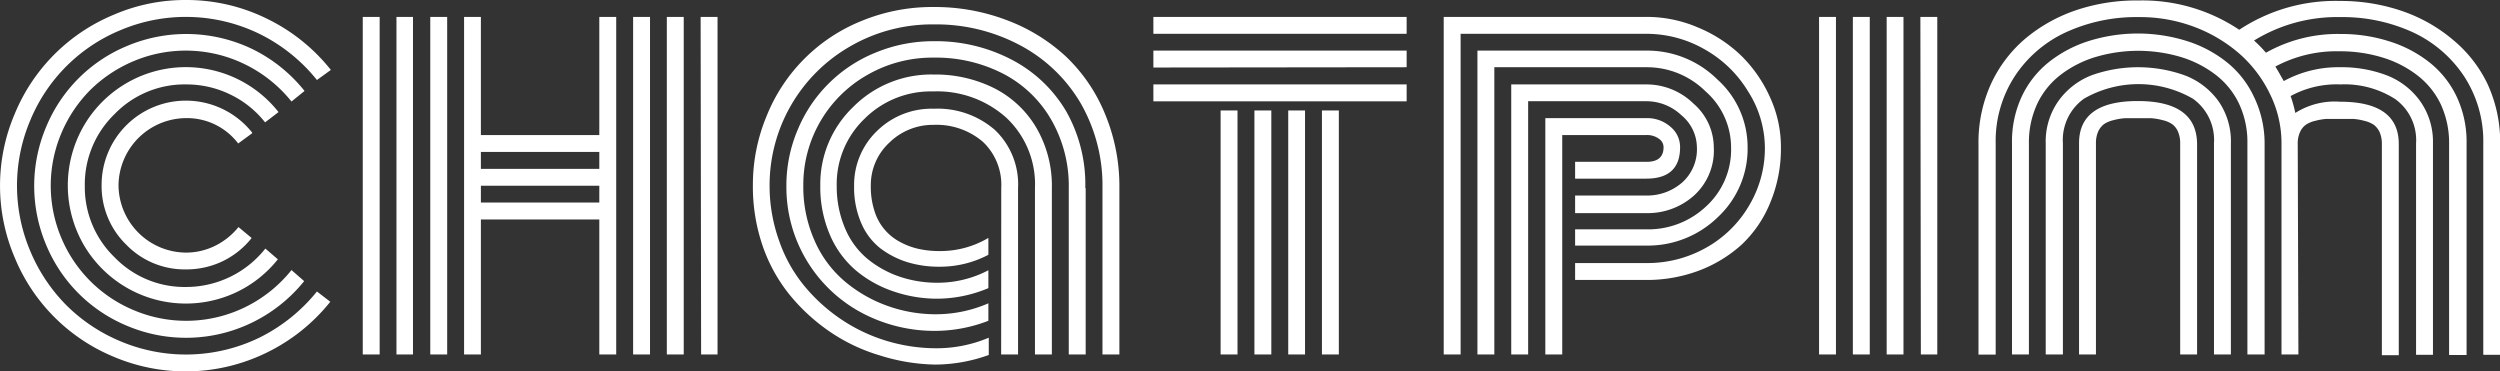
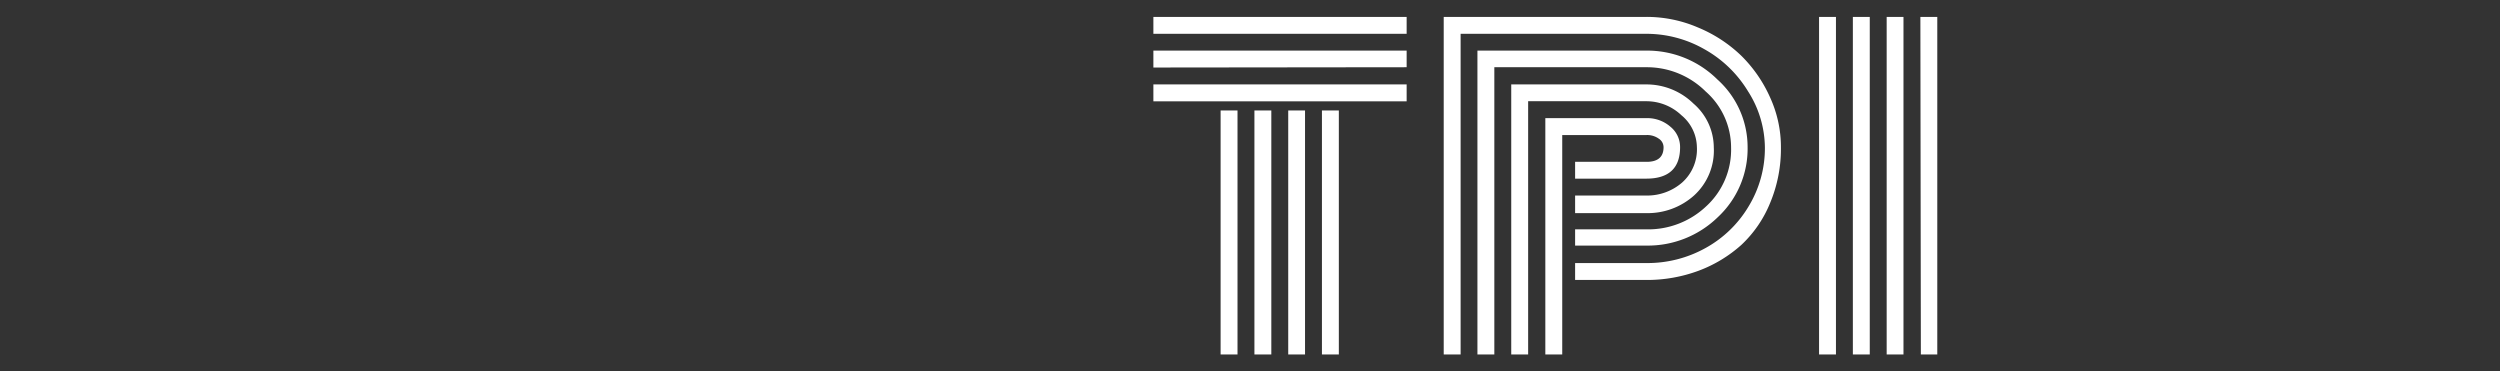
<svg xmlns="http://www.w3.org/2000/svg" id="Layer_1" data-name="Layer 1" viewBox="0 0 260.3 38.67">
  <rect x="0" y="0" width="260.3" height="38.67" fill="#333333" stroke="none" />
  <defs>
    <style>.cls-1{fill:#fff;}</style>
  </defs>
-   <path class="cls-1" d="M34.45,7.28,33,8.33a17.62,17.62,0,0,0-6-4.81,17.49,17.49,0,0,0-14.48-.37,17.31,17.31,0,0,0-9.36,9.36,17.45,17.45,0,0,0,0,13.65A17.69,17.69,0,0,0,6.9,31.77a17.53,17.53,0,0,0,5.61,3.75A17.54,17.54,0,0,0,27,35.16a17.86,17.86,0,0,0,6-4.81l1.39,1.07a19.27,19.27,0,0,1-6.65,5.31,19.19,19.19,0,0,1-15.94.4A19,19,0,0,1,1.54,26.84a19.06,19.06,0,0,1,0-15A19,19,0,0,1,11.83,1.54,18.73,18.73,0,0,1,19.34,0a18.94,18.94,0,0,1,8.44,1.94A19.2,19.2,0,0,1,34.45,7.28ZM31.71,9.47l-1.36,1.1a14.16,14.16,0,0,0-4.86-3.88,14,14,0,0,0-11.61-.31,14.34,14.34,0,0,0-4.49,3,14.17,14.17,0,0,0-3,4.49,14,14,0,0,0,0,10.91,14,14,0,0,0,7.5,7.5A14,14,0,0,0,25.49,32a14.16,14.16,0,0,0,4.86-3.88l1.32,1.15a15.89,15.89,0,0,1-5.45,4.33,15.73,15.73,0,0,1-13,.32,15.56,15.56,0,0,1-8.41-8.41,15.78,15.78,0,0,1,0-12.31,15.56,15.56,0,0,1,8.41-8.41,15.88,15.88,0,0,1,13.08.33A15.9,15.9,0,0,1,31.71,9.47ZM29,11.67l-1.4,1.07a10.27,10.27,0,0,0-3.62-2.9,10.41,10.41,0,0,0-4.6-1.05,10.13,10.13,0,0,0-7.46,3.1,10.18,10.18,0,0,0-3.09,7.45,10.16,10.16,0,0,0,3.09,7.44,10.13,10.13,0,0,0,7.46,3.1,10.53,10.53,0,0,0,8.25-4L28.93,27a12.22,12.22,0,0,1-4.22,3.38,12.31,12.31,0,0,1-16-4.9,12.38,12.38,0,0,1,0-12.35A12.29,12.29,0,0,1,29,11.67Zm-2.74,2.2L24.8,14.94a6.68,6.68,0,0,0-5.46-2.64,7.07,7.07,0,0,0-7,7,7.07,7.07,0,0,0,7,7,6.81,6.81,0,0,0,3.06-.71,7.18,7.18,0,0,0,2.43-1.95l1.37,1.14a8.6,8.6,0,0,1-3,2.41,8.72,8.72,0,0,1-3.83.86,8.46,8.46,0,0,1-6.22-2.57,8.5,8.5,0,0,1-2.57-6.21,8.77,8.77,0,0,1,8.79-8.79,8.8,8.8,0,0,1,6.88,3.32Z" />
-   <path class="cls-1" d="M37.77,1.76h1.76V36.91H37.77Zm3.51,0H43V36.91H41.28Zm3.52,0h1.76V36.91H44.8Zm17.6,0h1.76V36.91H62.4V22.85H50.07V36.91H48.32V1.76h1.75v12.3H62.4Zm0,15.82V15.82H50.07v1.76Zm0,3.51V19.34H50.07v1.75ZM65.92,1.76h1.76V36.91H65.92Zm3.51,0h1.76V36.91H69.43Zm3.52,0h1.76V36.91H73Z" />
-   <path class="cls-1" d="M116.55,19.58V36.91h-1.76V19.58a17.19,17.19,0,0,0-2.31-8.9,16,16,0,0,0-6.33-6,18.62,18.62,0,0,0-8.93-2.14,17.06,17.06,0,0,0-8.67,2.27,16.67,16.67,0,0,0-8.42,14.58,16.89,16.89,0,0,0,1,5.7,15.21,15.21,0,0,0,2.64,4.71,18,18,0,0,0,3.86,3.48,17.53,17.53,0,0,0,4.71,2.22,17.92,17.92,0,0,0,5.14.76,13.92,13.92,0,0,0,5.47-1.1v1.8a16.61,16.61,0,0,1-5.57,1A20.19,20.19,0,0,1,91.59,37a18.55,18.55,0,0,1-5.18-2.46,19.79,19.79,0,0,1-4.18-3.83,16.72,16.72,0,0,1-2.84-5.16,19,19,0,0,1-1-6.25,18.64,18.64,0,0,1,1.43-7.22,17.82,17.82,0,0,1,9.91-9.91A19.31,19.31,0,0,1,97.22.73a21.06,21.06,0,0,1,7.61,1.37A18.64,18.64,0,0,1,111,5.9a17.24,17.24,0,0,1,4.07,6A19.55,19.55,0,0,1,116.55,19.58Zm-3.51,0V36.91h-1.76V19.58a13.8,13.8,0,0,0-1.84-7.14,12.28,12.28,0,0,0-5-4.77A15.28,15.28,0,0,0,97.22,6,13.56,13.56,0,0,0,90.31,7.8a13.14,13.14,0,0,0-6.67,11.54A13.79,13.79,0,0,0,84.79,25a11.64,11.64,0,0,0,3.09,4.23,14.35,14.35,0,0,0,4.42,2.58,14.84,14.84,0,0,0,5.19.91,13.7,13.7,0,0,0,5.42-1.14V33.4a15.45,15.45,0,0,1-5.47,1.05,16.14,16.14,0,0,1-7.77-1.91,14.82,14.82,0,0,1-7.79-13.2,14.79,14.79,0,0,1,1.19-5.86,14.73,14.73,0,0,1,8.09-8,15.67,15.67,0,0,1,6.06-1.19,17,17,0,0,1,8.07,1.9A14.15,14.15,0,0,1,111,11.57,15.43,15.43,0,0,1,113,19.58Zm-3.52,0V36.91h-1.76V19.58a9.49,9.49,0,0,0-3-7.34,10.78,10.78,0,0,0-7.59-2.72A9.76,9.76,0,0,0,90,12.38a9.42,9.42,0,0,0-2.88,7A11.09,11.09,0,0,0,88,23.8,8.29,8.29,0,0,0,90.38,27a10.79,10.79,0,0,0,3.33,1.82,12.25,12.25,0,0,0,3.9.62,11.38,11.38,0,0,0,5.3-1.3V30a13.83,13.83,0,0,1-5.33,1.1A14,14,0,0,1,93,30.33a12,12,0,0,1-3.88-2.17,10,10,0,0,1-2.71-3.71,12.56,12.56,0,0,1-1-5.11,11.11,11.11,0,0,1,3.41-8.19,11.45,11.45,0,0,1,8.41-3.39,13.65,13.65,0,0,1,6.3,1.43,10.67,10.67,0,0,1,4.39,4.14A12,12,0,0,1,109.52,19.58Zm-5.27,0a6.14,6.14,0,0,0-1.93-4.83A7.42,7.42,0,0,0,97.22,13a6.47,6.47,0,0,0-4.62,1.85,6,6,0,0,0-1.93,4.45A8.2,8.2,0,0,0,91.06,22a5.43,5.43,0,0,0,2.67,3.2,7.43,7.43,0,0,0,1.94.72,9.88,9.88,0,0,0,2.16.22,9.77,9.77,0,0,0,5.08-1.37v1.76a10.81,10.81,0,0,1-5.11,1.24,11.18,11.18,0,0,1-3.31-.47,9.18,9.18,0,0,1-2.82-1.44,6.63,6.63,0,0,1-2-2.64,9.3,9.3,0,0,1-.74-3.84,7.78,7.78,0,0,1,2.36-5.72,8.11,8.11,0,0,1,5.94-2.34,9.1,9.1,0,0,1,6.36,2.21A7.81,7.81,0,0,1,106,19.58V36.91h-1.76Z" />
  <path class="cls-1" d="M120.09,3.52V1.76h26.37V3.52Zm0,3.51V5.27h26.37V7Zm0,3.52V8.79h26.37v1.76Zm7,.95h1.76V36.91h-1.76Zm3.52,0h1.76V36.91h-1.76Zm3.52,0h1.75V36.91h-1.75Zm3.51,0h1.76V36.91h-1.76Z" />
  <path class="cls-1" d="M164,27.39h7.45a12.44,12.44,0,0,0,6.12-1.56,11.89,11.89,0,0,0,4.5-4.35,11.65,11.65,0,0,0,1.69-6.15A11,11,0,0,0,182,9.5a12.33,12.33,0,0,0-4.51-4.36,12.18,12.18,0,0,0-6.12-1.62H152.08V36.91h-1.76V1.76h21.09a13.52,13.52,0,0,1,5.38,1.1A14.42,14.42,0,0,1,181.3,5.8a14.21,14.21,0,0,1,3,4.34,12.39,12.39,0,0,1,1.13,5.19,14.62,14.62,0,0,1-1.12,5.79,12.35,12.35,0,0,1-3,4.38,14,14,0,0,1-4.48,2.7,15.43,15.43,0,0,1-5.41.95H164Zm0-3.51h7.45a8.79,8.79,0,0,0,6.2-2.4,8,8,0,0,0,2.59-6.15,7.77,7.77,0,0,0-2.64-5.8A8.68,8.68,0,0,0,171.41,7H155.59V36.91h-1.76V5.27h17.58a10.37,10.37,0,0,1,7.4,3,9.46,9.46,0,0,1,3.15,7,9.74,9.74,0,0,1-3.11,7.35,10.44,10.44,0,0,1-7.44,2.95H164Zm0-3.52h7.45A5.55,5.55,0,0,0,175.15,19a4.63,4.63,0,0,0,1.53-3.71A4.39,4.39,0,0,0,175.07,12a5.3,5.3,0,0,0-3.66-1.46h-12.3V36.91h-1.76V8.79h14.06a7,7,0,0,1,4.92,2,6.06,6.06,0,0,1,2.11,4.56,6.32,6.32,0,0,1-2.05,5,7.23,7.23,0,0,1-5,1.84H164Zm-1.34,16.55h-1.76V12.3h10.55a3.66,3.66,0,0,1,2.48.9,2.72,2.72,0,0,1,1,2.13c0,2.18-1.18,3.27-3.52,3.27H164V16.85h7.45c1.17,0,1.76-.51,1.76-1.52a1.07,1.07,0,0,0-.51-.9,2.08,2.08,0,0,0-1.25-.37h-8.79Z" />
  <path class="cls-1" d="M189.4,1.76h1.76V36.91H189.4Zm3.52,0h1.76V36.91h-1.76Zm3.52,0h1.75V36.91h-1.75Zm3.51,0h1.76V36.91H200Z" />
-   <path class="cls-1" d="M239.31,36.91h-1.76v-22a11.56,11.56,0,0,0-1.19-5.1,13.2,13.2,0,0,0-3.18-4.21,15.39,15.39,0,0,0-4.76-2.82,16.06,16.06,0,0,0-5.76-1,17.58,17.58,0,0,0-7.49,1.55,12.77,12.77,0,0,0-5.38,4.59,12.38,12.38,0,0,0-2,7v22H206v-22a14.66,14.66,0,0,1,1.31-6.2A13.7,13.7,0,0,1,210.9,4a16.46,16.46,0,0,1,5.3-2.95,19.66,19.66,0,0,1,6.46-1,18.1,18.1,0,0,1,10.49,3.05,18.15,18.15,0,0,1,10.5-3,19.66,19.66,0,0,1,6.46,1.05,16.46,16.46,0,0,1,5.3,3A13.56,13.56,0,0,1,259,8.74a14.52,14.52,0,0,1,1.32,6.2v22h-1.76v-22a12.38,12.38,0,0,0-2-7,12.93,12.93,0,0,0-5.38-4.6,17.58,17.58,0,0,0-7.49-1.56,16.49,16.49,0,0,0-9,2.44,12.66,12.66,0,0,1,1.24,1.27,15.19,15.19,0,0,1,7.79-1.95,16.31,16.31,0,0,1,5.1.78,12.94,12.94,0,0,1,4.18,2.21,10.06,10.06,0,0,1,2.82,3.6,11.1,11.1,0,0,1,1,4.83v22H255v-22a9.53,9.53,0,0,0-.89-4.15,8.29,8.29,0,0,0-2.46-3,11.27,11.27,0,0,0-3.61-1.83,15,15,0,0,0-4.42-.64,13.48,13.48,0,0,0-6.71,1.59c.29.46.58,1,.88,1.51A11.8,11.8,0,0,1,243.65,7a13.19,13.19,0,0,1,4.85.84A7.69,7.69,0,0,1,252,10.55a7.3,7.3,0,0,1,1.32,4.39v22h-1.76v-22a5.26,5.26,0,0,0-2.18-4.63,9.77,9.77,0,0,0-5.68-1.52A10,10,0,0,0,238.5,10a14.34,14.34,0,0,1,.49,1.76,7.65,7.65,0,0,1,4.66-1.17q6.1,0,6.11,4.39v22H248v-22a3,3,0,0,0-.23-1.21,2.07,2.07,0,0,0-.6-.77,3,3,0,0,0-1-.42,6.13,6.13,0,0,0-1.16-.2c-.37,0-.83,0-1.39,0s-1,0-1.39,0a6.27,6.27,0,0,0-1.16.2,2.86,2.86,0,0,0-1,.42,1.89,1.89,0,0,0-.6.77,2.81,2.81,0,0,0-.23,1.21Zm-3.52-22v22H234v-22a9.39,9.39,0,0,0-.89-4.15,8.26,8.26,0,0,0-2.45-3,11.38,11.38,0,0,0-3.61-1.83,15.58,15.58,0,0,0-8.84,0,11.43,11.43,0,0,0-3.62,1.83,8.26,8.26,0,0,0-2.45,3,9.53,9.53,0,0,0-.89,4.15v22h-1.76v-22a11.1,11.1,0,0,1,1-4.83,10.06,10.06,0,0,1,2.82-3.6,13,13,0,0,1,4.17-2.21,17.1,17.1,0,0,1,10.21,0,12.88,12.88,0,0,1,4.17,2.21,10.06,10.06,0,0,1,2.82,3.6A11.1,11.1,0,0,1,235.79,14.94Zm-3.51,0v22h-1.76v-22a5.27,5.27,0,0,0-2.19-4.63,11.35,11.35,0,0,0-11.35,0,5.27,5.27,0,0,0-2.19,4.63v22H213v-22a7.3,7.3,0,0,1,1.32-4.39,7.64,7.64,0,0,1,3.45-2.68,14.39,14.39,0,0,1,9.69,0A7.66,7.66,0,0,1,231,10.55,7.3,7.3,0,0,1,232.28,14.94Zm-3.52,0v22H227v-22a3,3,0,0,0-.23-1.21,1.89,1.89,0,0,0-.6-.77,2.86,2.86,0,0,0-1-.42,6.27,6.27,0,0,0-1.16-.2c-.38,0-.84,0-1.39,0s-1,0-1.4,0a6.27,6.27,0,0,0-1.16.2,3,3,0,0,0-1,.42,2.07,2.07,0,0,0-.6.77,3,3,0,0,0-.23,1.21v22h-1.76v-22q0-4.39,6.11-4.39T228.76,14.94Z" />
</svg>